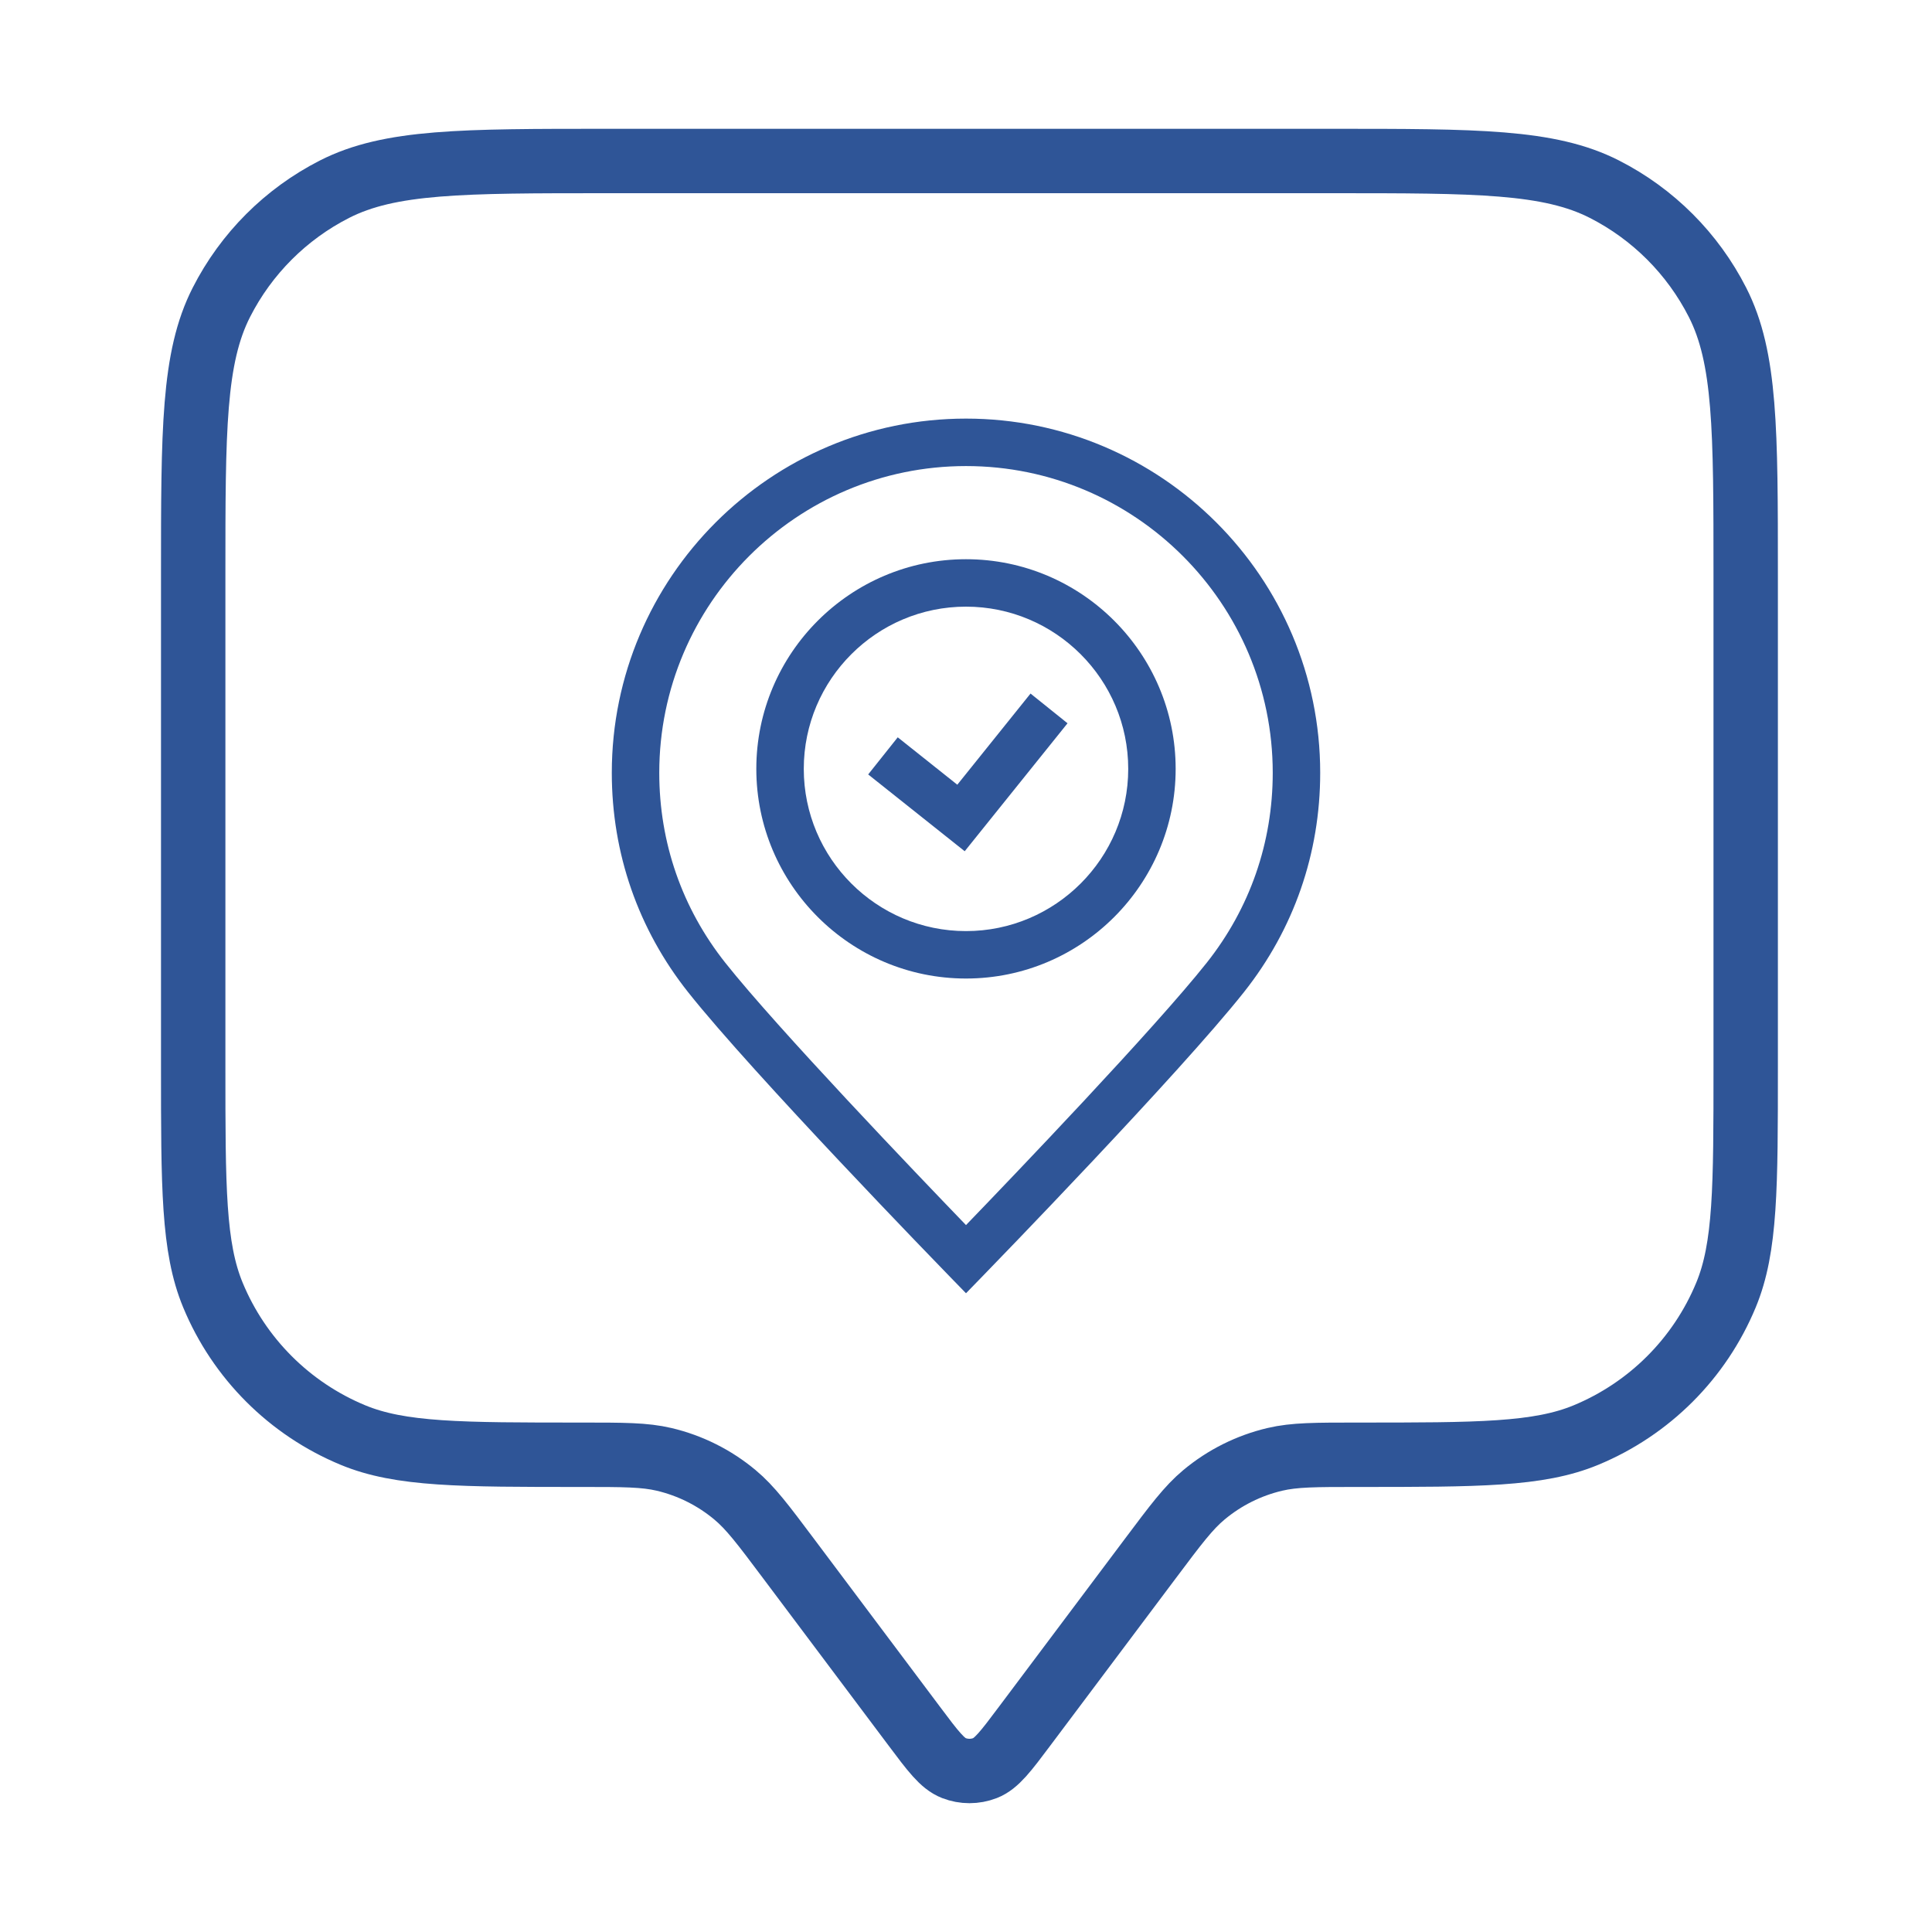
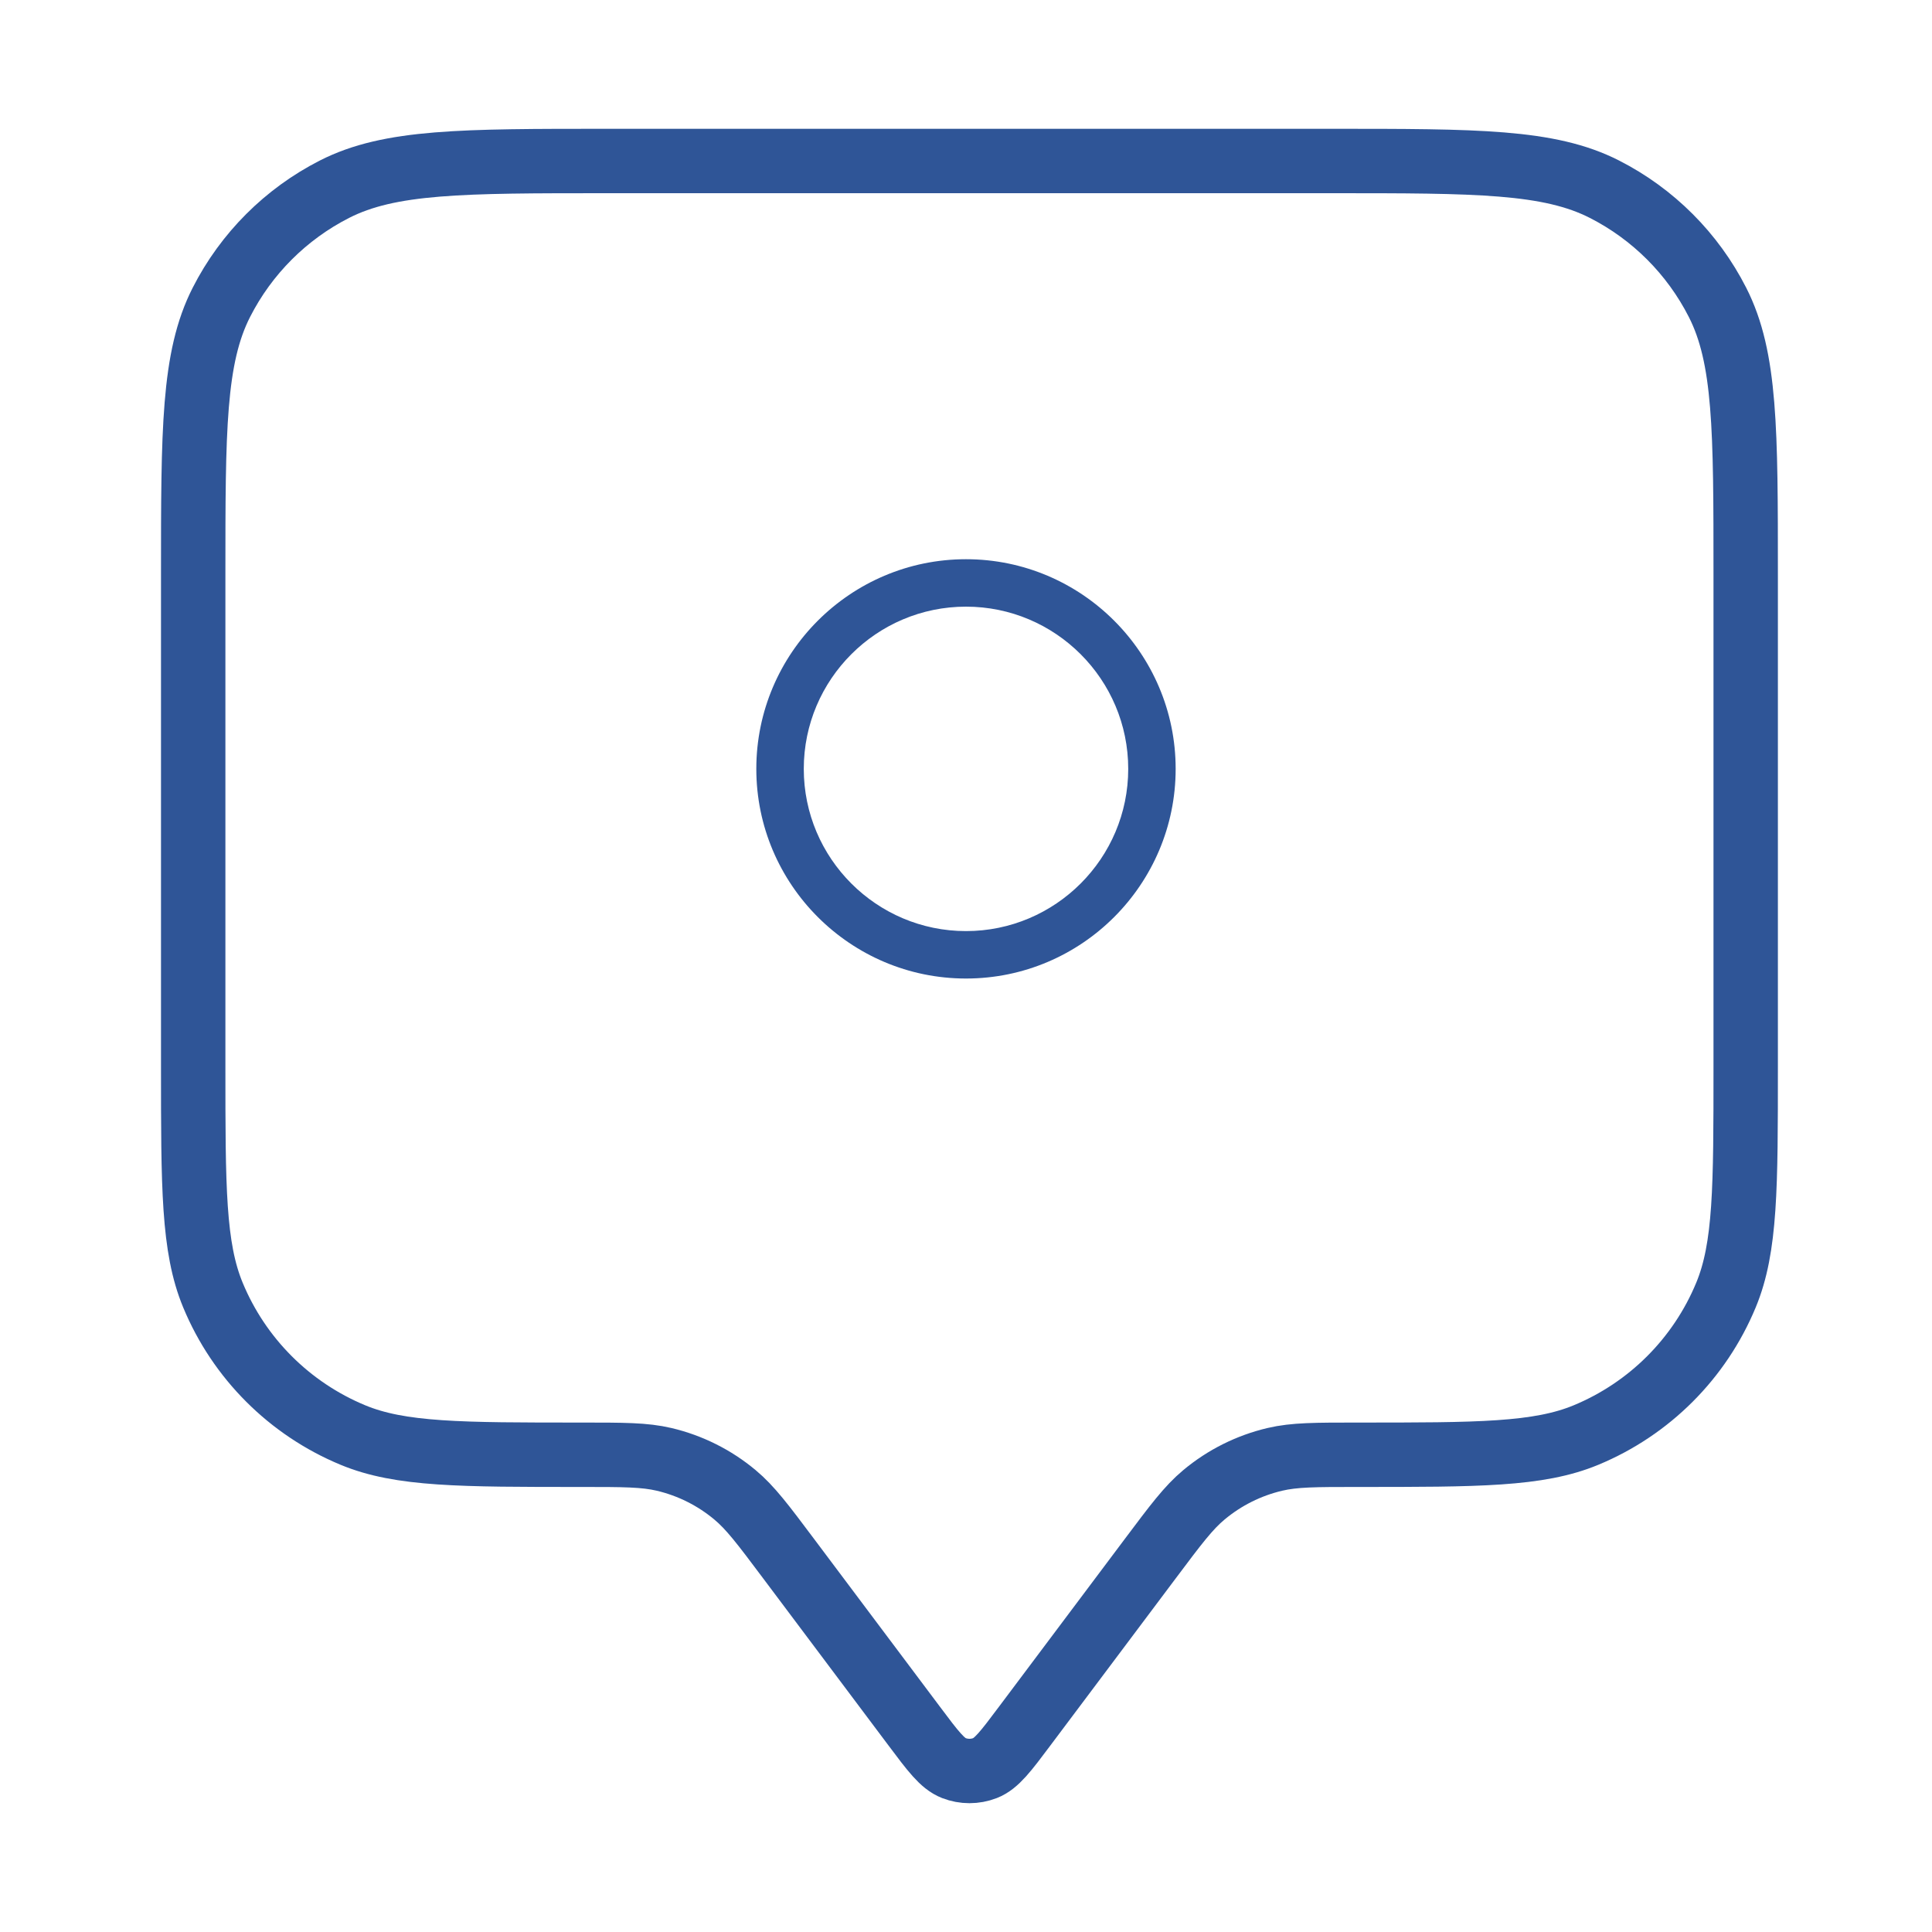
<svg xmlns="http://www.w3.org/2000/svg" width="60" height="60" viewBox="0 0 60 60" fill="none">
  <path d="M6 17.857C6 13.357 6 11.107 6.876 9.388C7.646 7.876 8.876 6.646 10.388 5.876C12.107 5 14.357 5 18.857 5H41.357C45.858 5 48.108 5 49.827 5.876C51.339 6.646 52.568 7.876 53.338 9.388C54.214 11.107 54.214 13.357 54.214 17.857V33.125C54.214 36.869 54.214 38.741 53.602 40.218C52.787 42.187 51.223 43.751 49.254 44.567C47.777 45.179 45.905 45.179 42.161 45.179C40.852 45.179 40.198 45.179 39.591 45.322C38.781 45.513 38.027 45.89 37.389 46.423C36.91 46.822 36.517 47.346 35.732 48.393L31.821 53.607C31.24 54.383 30.949 54.77 30.593 54.909C30.28 55.03 29.934 55.03 29.622 54.909C29.265 54.77 28.974 54.383 28.393 53.607L24.482 48.393C23.697 47.346 23.304 46.822 22.825 46.423C22.187 45.89 21.433 45.513 20.624 45.322C20.017 45.179 19.362 45.179 18.054 45.179C14.309 45.179 12.437 45.179 10.961 44.567C8.992 43.751 7.427 42.187 6.612 40.218C6 38.741 6 36.869 6 33.125V17.857Z" stroke="#2F5597" stroke-width="2" stroke-linecap="round" stroke-linejoin="round" />
-   <path d="M30 13C23.935 13 19 17.935 19 24C19 26.503 19.82 28.86 21.372 30.816C23.381 33.35 29.224 39.365 29.472 39.62L30 40.163L30.528 39.62C30.776 39.365 36.621 33.348 38.63 30.814C40.181 28.859 41 26.503 41 24C41 17.935 36.065 13 30 13ZM37.476 29.899C35.858 31.939 31.514 36.477 30 38.046C28.487 36.477 24.144 31.94 22.526 29.901C21.183 28.207 20.474 26.167 20.474 24C20.474 18.747 24.747 14.474 30 14.474C35.253 14.474 39.526 18.747 39.526 24C39.526 26.167 38.817 28.207 37.476 29.899Z" fill="#2F5597" />
  <path d="M30 17.367C26.41 17.367 23.488 20.288 23.488 23.878C23.488 27.468 26.41 30.389 30 30.389C33.59 30.389 36.511 27.468 36.511 23.878C36.511 20.288 33.59 17.367 30 17.367ZM30 28.916C27.222 28.916 24.962 26.656 24.962 23.878C24.962 21.1 27.222 18.84 30 18.84C32.778 18.84 35.038 21.1 35.038 23.878C35.038 26.656 32.778 28.916 30 28.916Z" fill="#2F5597" />
-   <path d="M29.73 24.37L27.88 22.898L26.962 24.051L29.96 26.436L33.153 22.462L32.004 21.539L29.73 24.37Z" fill="#2F5597" />
</svg>